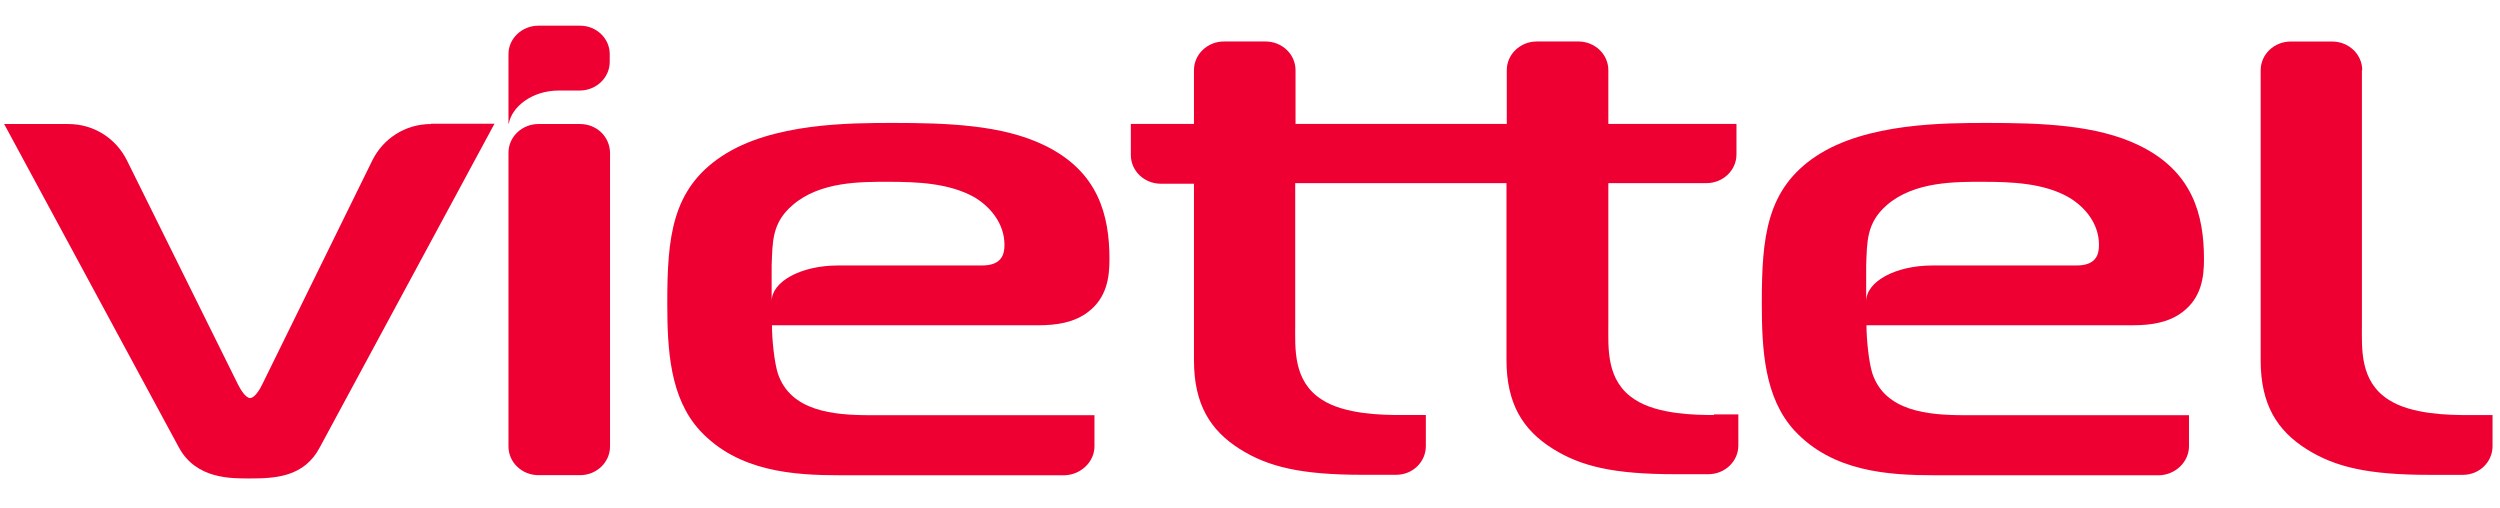
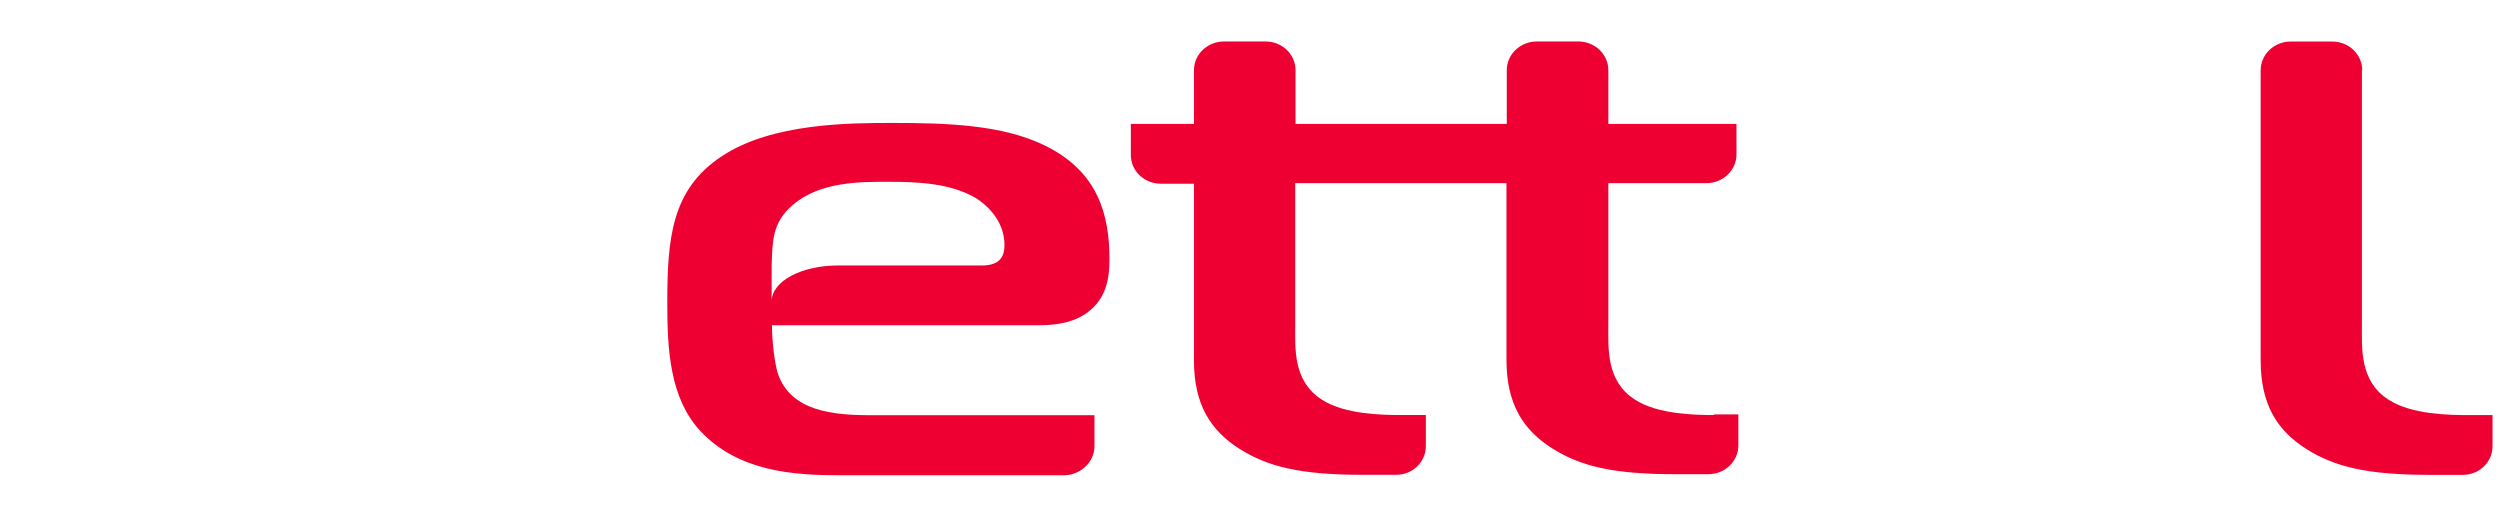
<svg xmlns="http://www.w3.org/2000/svg" width="187" height="38" viewBox="0 0 187 38" fill="none">
-   <path d="M43.387 9.277H40.278C39.039 9.277 38.034 10.239 38.034 11.423V33.396C38.034 34.581 39.039 35.542 40.278 35.542H43.387C44.626 35.542 45.631 34.581 45.631 33.396V11.423C45.608 10.216 44.626 9.277 43.387 9.277Z" fill="#EF0032" />
-   <path d="M32.242 9.277C30.278 9.277 28.642 10.395 27.847 12.004L19.619 28.747C19.432 29.149 19.035 29.775 18.707 29.775C18.38 29.775 17.983 29.127 17.796 28.747L9.498 12.004C8.703 10.395 7.067 9.277 5.103 9.277H0.311L13.378 33.463C14.664 35.855 17.328 35.788 18.684 35.788C20.554 35.788 22.751 35.699 23.92 33.463L36.987 9.255H32.242V9.277Z" fill="#EF0032" />
  <path d="M176.695 5.253C176.695 4.068 175.69 3.107 174.451 3.107H171.342C170.103 3.107 169.098 4.068 169.098 5.253V26.958C169.098 30.266 170.337 32.211 172.534 33.596C174.661 34.938 177.139 35.519 181.72 35.519H184.221C185.46 35.519 186.442 34.558 186.442 33.373V31.048H184.572C183.216 31.048 180.365 31.003 178.682 29.908C176.484 28.522 176.671 26.041 176.671 24.253V5.253H176.695Z" fill="#EF0032" />
  <path d="M128.205 31.044C126.849 31.044 123.997 30.999 122.314 29.904C120.117 28.518 120.304 26.037 120.304 24.249V13.698H127.644C128.883 13.698 129.888 12.737 129.888 11.552V9.272H120.304V5.249C120.304 4.064 119.299 3.103 118.06 3.103H114.951C113.712 3.103 112.707 4.064 112.707 5.249V9.272H96.906V5.249C96.906 4.064 95.901 3.103 94.662 3.103H91.553C90.314 3.103 89.309 4.064 89.309 5.249V9.272H84.587V11.597C84.587 12.782 85.592 13.743 86.831 13.743H89.309V26.953C89.309 30.262 90.548 32.206 92.745 33.592C94.872 34.933 97.35 35.515 101.931 35.515H104.432C105.671 35.515 106.653 34.553 106.653 33.369V31.044H104.783C103.427 31.044 100.576 30.999 98.893 29.904C96.695 28.518 96.882 26.037 96.882 24.249V13.698H112.684V26.909C112.684 30.217 113.923 32.162 116.12 33.547C118.247 34.889 120.701 35.47 125.306 35.47H127.784C129.023 35.47 130.028 34.509 130.028 33.324V30.999H128.205V31.044Z" fill="#EF0032" />
  <path d="M75.134 18.316C75.134 19.009 74.947 19.858 73.451 19.858H62.676C59.941 19.858 57.72 21.043 57.72 22.541V19.858C57.79 18.115 57.72 16.684 59.286 15.343C61.343 13.555 64.452 13.599 66.462 13.599C68.589 13.599 71.044 13.689 72.937 14.784C74.036 15.455 75.134 16.684 75.134 18.316ZM81.866 33.382V31.057H65.107C62.325 31.057 59.146 30.766 58.188 27.95C57.93 27.145 57.743 25.469 57.743 24.329H77.682C79.038 24.329 80.347 24.128 81.376 23.345C82.801 22.272 82.988 20.73 82.988 19.389C82.988 16.081 82.147 12.817 78.126 10.872C74.971 9.33 70.81 9.196 66.813 9.196C63.587 9.196 57.743 9.196 54.003 11.677C50.24 14.158 49.913 17.779 49.913 22.675C49.913 26.139 50.1 29.761 52.367 32.219C55.219 35.282 59.356 35.55 62.839 35.55H79.646C80.861 35.505 81.866 34.544 81.866 33.382Z" fill="#EF0032" />
-   <path d="M157.004 18.316C157.004 19.009 156.817 19.858 155.321 19.858H144.546C141.811 19.858 139.59 21.043 139.59 22.541V19.858C139.66 18.115 139.59 16.684 141.133 15.343C143.19 13.555 146.322 13.599 148.309 13.599C150.459 13.599 152.914 13.689 154.784 14.784C155.906 15.455 157.004 16.684 157.004 18.316ZM163.736 33.382V31.057H146.977C144.195 31.057 141.016 30.766 140.058 27.95C139.8 27.145 139.613 25.469 139.613 24.329H159.552C160.908 24.329 162.217 24.128 163.246 23.345C164.671 22.272 164.858 20.73 164.858 19.389C164.858 16.081 164.017 12.817 159.996 10.872C156.817 9.33 152.68 9.196 148.66 9.196C145.434 9.196 139.59 9.196 135.85 11.677C132.11 14.158 131.783 17.779 131.783 22.675C131.783 26.139 131.97 29.761 134.237 32.219C137.089 35.282 141.226 35.55 144.733 35.55H161.539C162.731 35.505 163.736 34.544 163.736 33.382Z" fill="#EF0032" />
-   <path d="M43.387 1.921H40.278C39.039 1.921 38.034 2.882 38.034 4.044V4.625V9.252H38.058C38.268 8.045 39.717 6.771 41.821 6.771H43.364C44.603 6.771 45.608 5.81 45.608 4.625V4.044C45.608 2.882 44.626 1.921 43.387 1.921Z" fill="#EF0032" />
</svg>